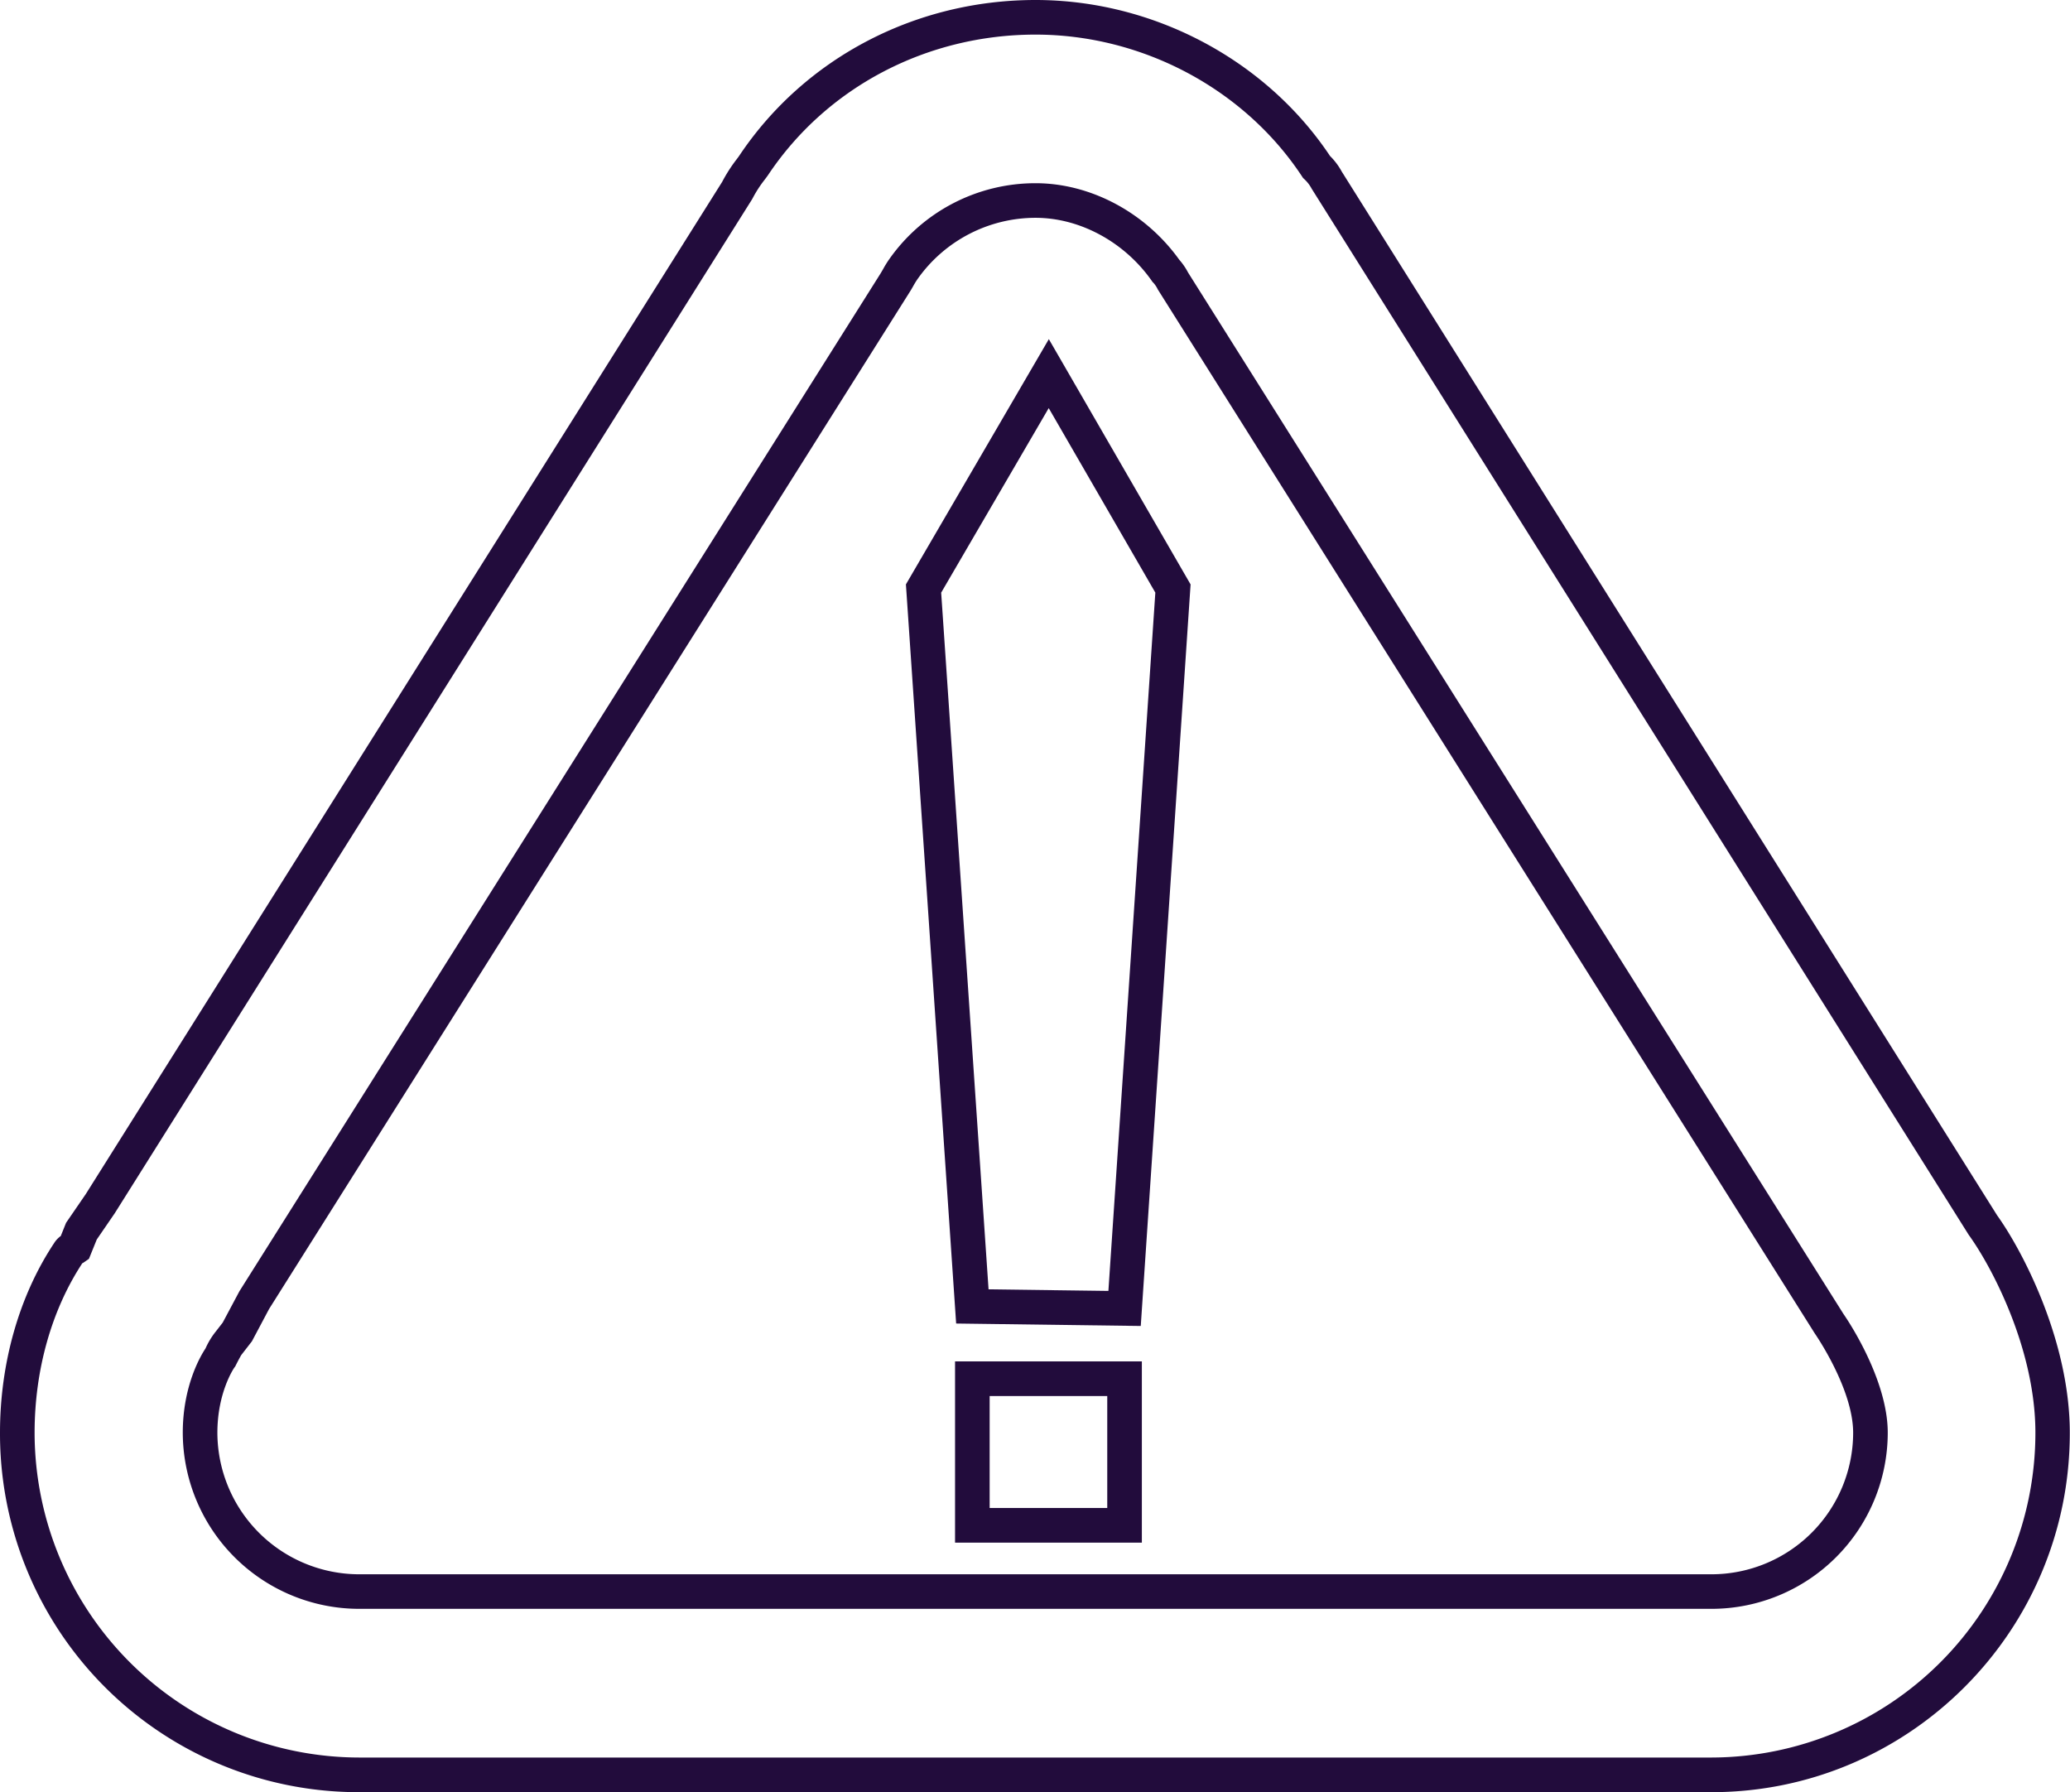
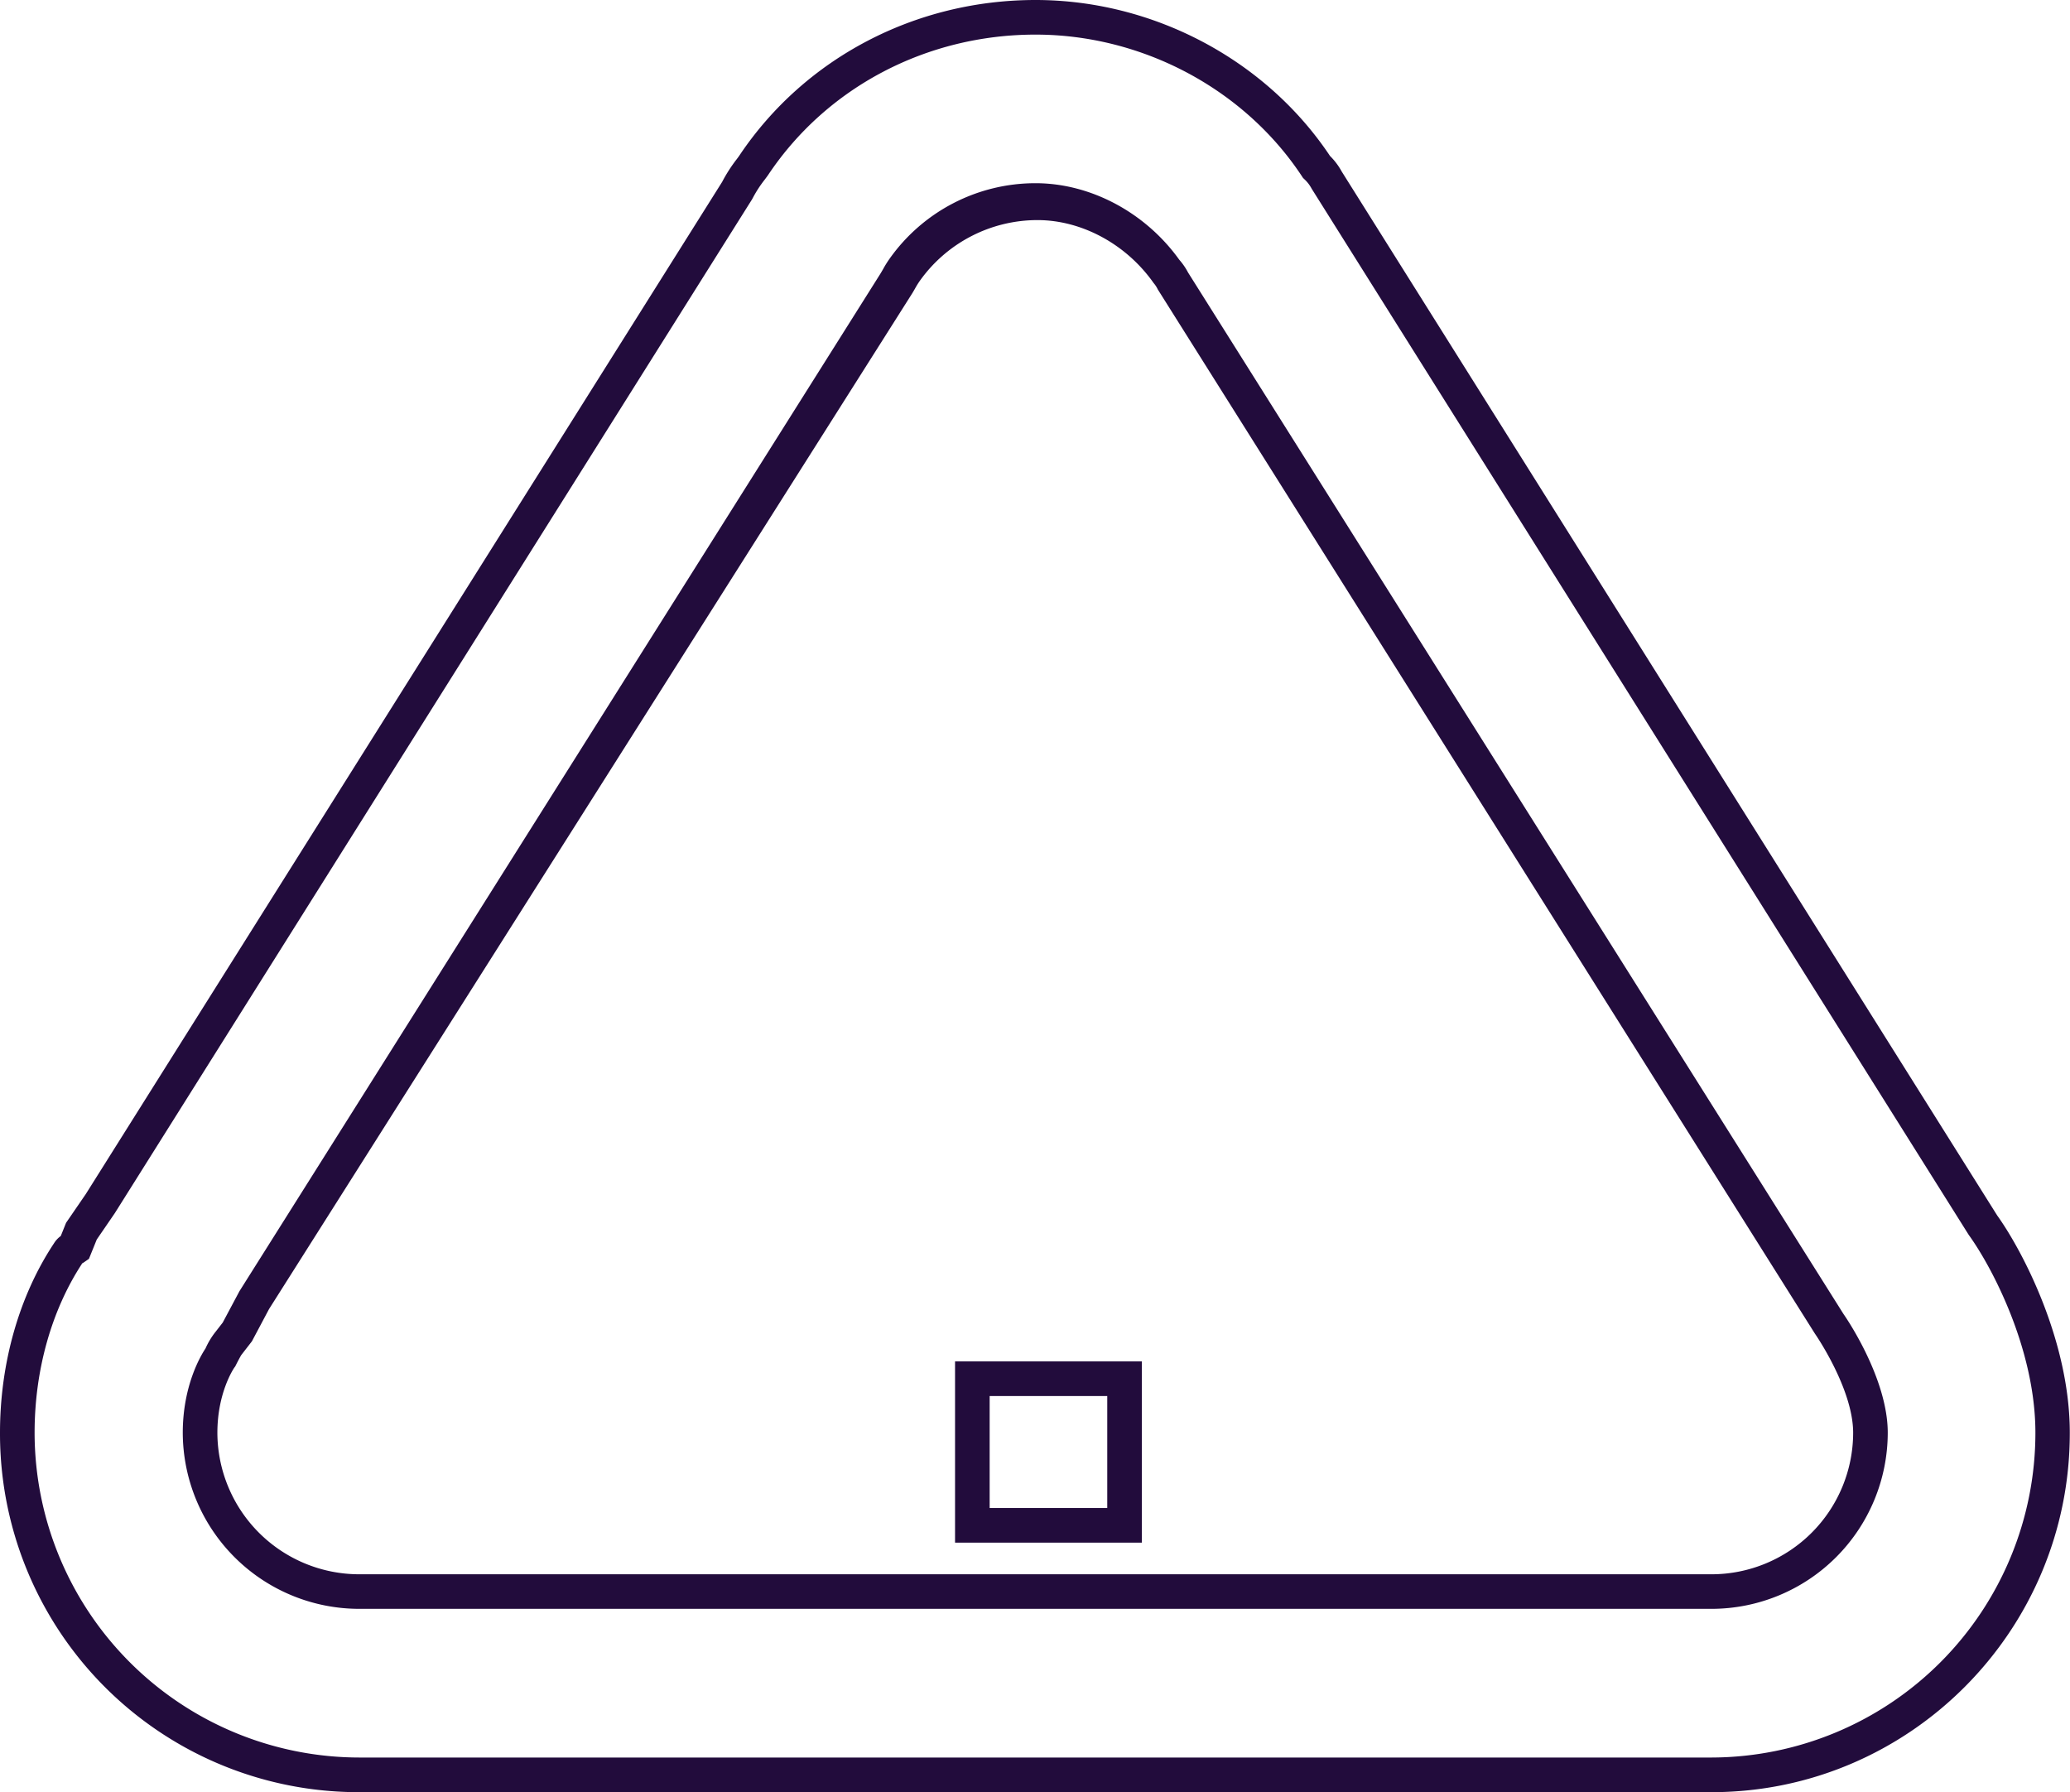
<svg xmlns="http://www.w3.org/2000/svg" viewBox="0 0 508.5 440.2">
  <defs>
    <style>.cls-1{fill:#220c3c;}</style>
  </defs>
  <g id="Layer_2" data-name="Layer 2">
    <g id="Layer_1-2" data-name="Layer 1">
-       <path class="cls-1" d="M420.45,440.2H88.29A88.07,88.07,0,0,1,0,351.91c0-17.12,4.71-33.63,13.26-46.52a6.24,6.24,0,0,1,1.67-1.8l1.3-3.24,4.85-7.07L177.39,44.69A37.61,37.61,0,0,1,181,39.07c.25-.33.5-.66.72-1C197.73,14.24,224.88,0,254.38,0c28.9,0,56.58,14.67,72.34,38.31a16.54,16.54,0,0,1,2.88,3.83l161,256.38c6.22,8.67,17.85,30.81,17.85,53.39C508.5,400.59,469,440.2,420.45,440.2ZM20.24,310.25C12.67,321.74,8.5,336.52,8.5,351.91a79.87,79.87,0,0,0,79.79,79.78H420.45A79.76,79.76,0,0,0,500,351.91c0-20.51-10.68-40.71-16.33-48.53l-.15-.23L322.22,46.36l-.09-.16A8.64,8.64,0,0,0,320.4,44l-.31-.3-.24-.36C305.69,21.85,280.6,8.5,254.38,8.5c-26.68,0-51.21,12.86-65.62,34.38l-.08.12c-.26.37-.55.75-.84,1.14a29.47,29.47,0,0,0-2.92,4.5l-.22.39L28.19,298l-4.42,6.45-1.92,4.75-1.05.73-.49.33Zm400.21,84.92H88.29A43.37,43.37,0,0,1,44.9,351.91c0-11.61,4.45-19,5.58-20.69A18.78,18.78,0,0,1,53.05,327l1.66-2.14,4.11-7.71L216.26,67.25c.23-.37.45-.76.69-1.17a25.1,25.1,0,0,1,1.62-2.59A43.89,43.89,0,0,1,254.38,45c13.53,0,27,7.2,35.31,18.8a15.81,15.81,0,0,1,2.15,3.12L452.89,322.8c1,1.42,10.84,16.05,10.84,29.11A43.32,43.32,0,0,1,420.45,395.17ZM59.26,332.84c-.31.53-.85,1.54-1.32,2.47l-.16.32-.22.29s-4.16,5.94-4.16,16a34.86,34.86,0,0,0,34.89,34.76H420.45a34.81,34.81,0,0,0,34.78-34.76c0-10.76-9.28-24.19-9.38-24.33l-.11-.17L284.42,71.1l-.1-.2a6.83,6.83,0,0,0-.93-1.38l-.26-.26-.21-.3c-6.7-9.53-17.64-15.46-28.54-15.46a35.49,35.49,0,0,0-28.95,15,20.12,20.12,0,0,0-1.1,1.78c-.31.54-.61,1.07-.9,1.51L66.1,321.52l-4.22,7.94Z" />
-       <path class="cls-1" d="M280.23,325.69l-45.35-.6L222.54,143.54,257.65,83.3l34.82,60.25Zm-37.39-9,29.44.39,11.53-171.52-26.19-45.32L231.2,145.57Z" />
+       <path class="cls-1" d="M420.45,440.2H88.29A88.07,88.07,0,0,1,0,351.91c0-17.12,4.71-33.63,13.26-46.52a6.24,6.24,0,0,1,1.67-1.8l1.3-3.24,4.85-7.07L177.39,44.69A37.61,37.61,0,0,1,181,39.07c.25-.33.5-.66.72-1C197.73,14.24,224.88,0,254.38,0c28.9,0,56.58,14.67,72.34,38.31a16.54,16.54,0,0,1,2.88,3.83l161,256.38c6.22,8.67,17.85,30.81,17.85,53.39C508.5,400.59,469,440.2,420.45,440.2ZM20.24,310.25C12.67,321.74,8.5,336.52,8.5,351.91a79.87,79.87,0,0,0,79.79,79.78H420.45A79.76,79.76,0,0,0,500,351.91c0-20.51-10.68-40.71-16.33-48.53l-.15-.23L322.22,46.36l-.09-.16A8.64,8.64,0,0,0,320.4,44l-.31-.3-.24-.36C305.69,21.85,280.6,8.5,254.38,8.5c-26.68,0-51.21,12.86-65.62,34.38l-.08.12c-.26.37-.55.75-.84,1.14a29.47,29.47,0,0,0-2.92,4.5l-.22.39L28.19,298l-4.42,6.45-1.92,4.75-1.05.73-.49.33Zm400.21,84.92H88.29A43.37,43.37,0,0,1,44.9,351.91c0-11.61,4.45-19,5.58-20.69A18.78,18.78,0,0,1,53.05,327l1.66-2.14,4.11-7.71L216.26,67.25c.23-.37.45-.76.69-1.17a25.1,25.1,0,0,1,1.62-2.59A43.89,43.89,0,0,1,254.38,45c13.53,0,27,7.2,35.31,18.8a15.81,15.81,0,0,1,2.15,3.12L452.89,322.8c1,1.42,10.84,16.05,10.84,29.11A43.32,43.32,0,0,1,420.45,395.17ZM59.26,332.84c-.31.53-.85,1.54-1.32,2.47l-.16.32-.22.29s-4.16,5.94-4.16,16a34.86,34.86,0,0,0,34.89,34.76H420.45a34.81,34.81,0,0,0,34.78-34.76c0-10.76-9.28-24.19-9.38-24.33l-.11-.17L284.42,71.1l-.1-.2a6.83,6.83,0,0,0-.93-1.38c-6.7-9.53-17.64-15.46-28.54-15.46a35.49,35.49,0,0,0-28.95,15,20.12,20.12,0,0,0-1.1,1.78c-.31.54-.61,1.07-.9,1.51L66.1,321.52l-4.22,7.94Z" />
      <path class="cls-1" d="M280.5,378.91H234.61V334.39H280.5Zm-37.39-8.51H272V342.9H243.11Z" />
    </g>
  </g>
</svg>